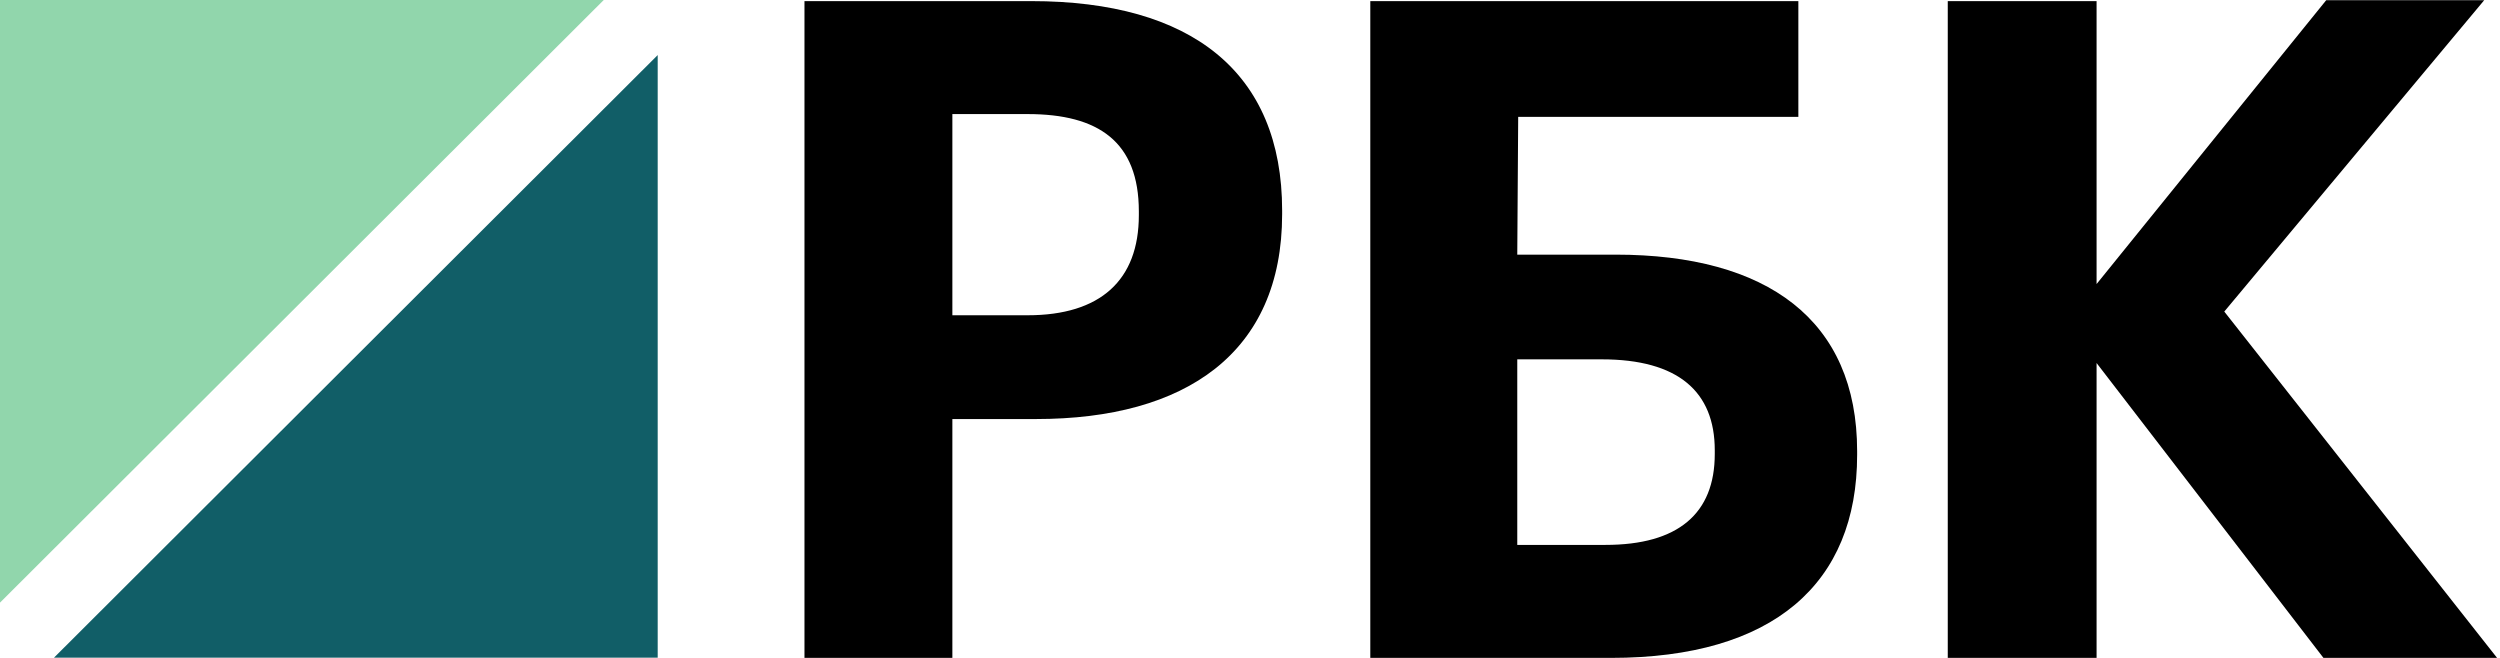
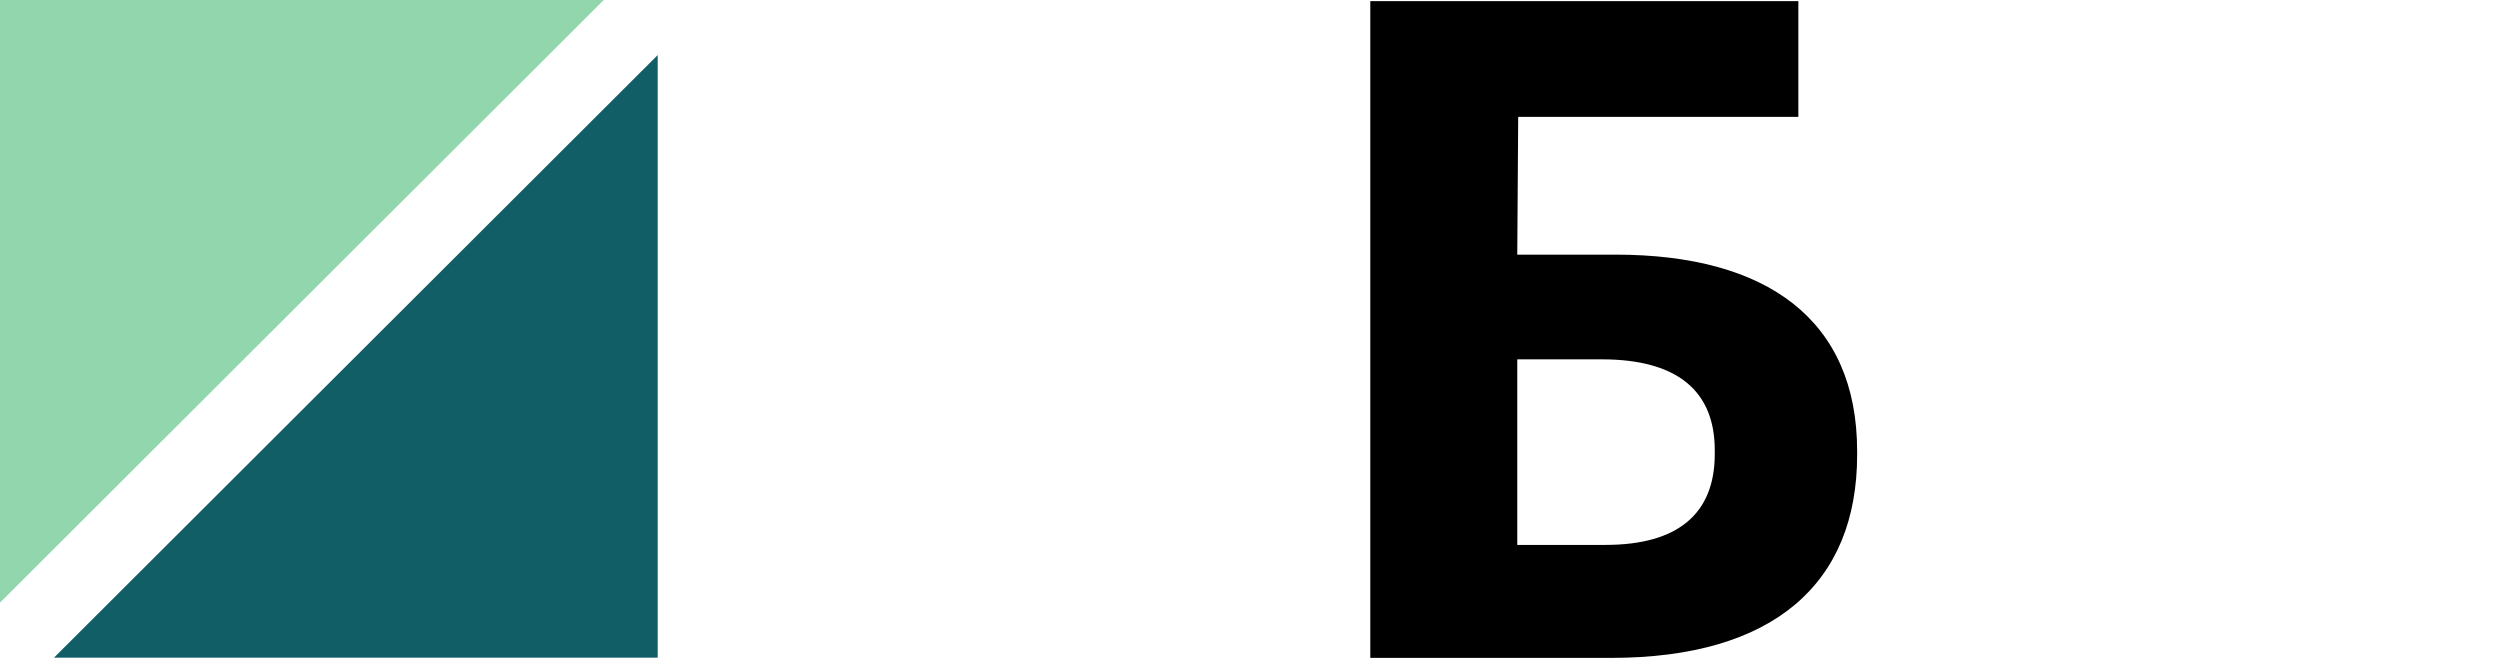
<svg xmlns="http://www.w3.org/2000/svg" width="76" height="20" viewBox="0 0 76 20" fill="none">
  <path d="M18.354 0H0V18.32L18.354 0Z" fill="#91D6AC" />
  <path d="M1.64 19.994H19.994V1.674L1.64 19.994Z" fill="#115E67" />
-   <path d="M24.456 20H28.952V12.739H31.493C36.045 12.739 38.977 10.729 38.977 6.512V6.401C38.977 2.184 36.212 0.034 31.354 0.034H24.456V20ZM28.952 9.584V3.468H31.242C33.392 3.468 34.621 4.306 34.621 6.428V6.54C34.621 8.523 33.448 9.584 31.242 9.584H28.952Z" fill="black" />
  <path d="M56.457 13.829V13.717C56.457 9.724 53.72 7.741 49.113 7.741H46.125L46.153 3.552H54.67V0.034H41.657V20H48.973C53.916 20 56.457 17.738 56.457 13.829ZM46.125 16.565V10.924H48.694C51.012 10.924 52.129 11.902 52.129 13.689V13.8C52.129 15.616 51.012 16.565 48.806 16.565H46.125Z" fill="black" />
-   <path d="M59.212 20H63.736V11.036L70.633 20H75.911L67.618 9.472L75.52 0.006H70.717L63.736 8.635V0.034H59.212V20Z" fill="black" />
</svg>